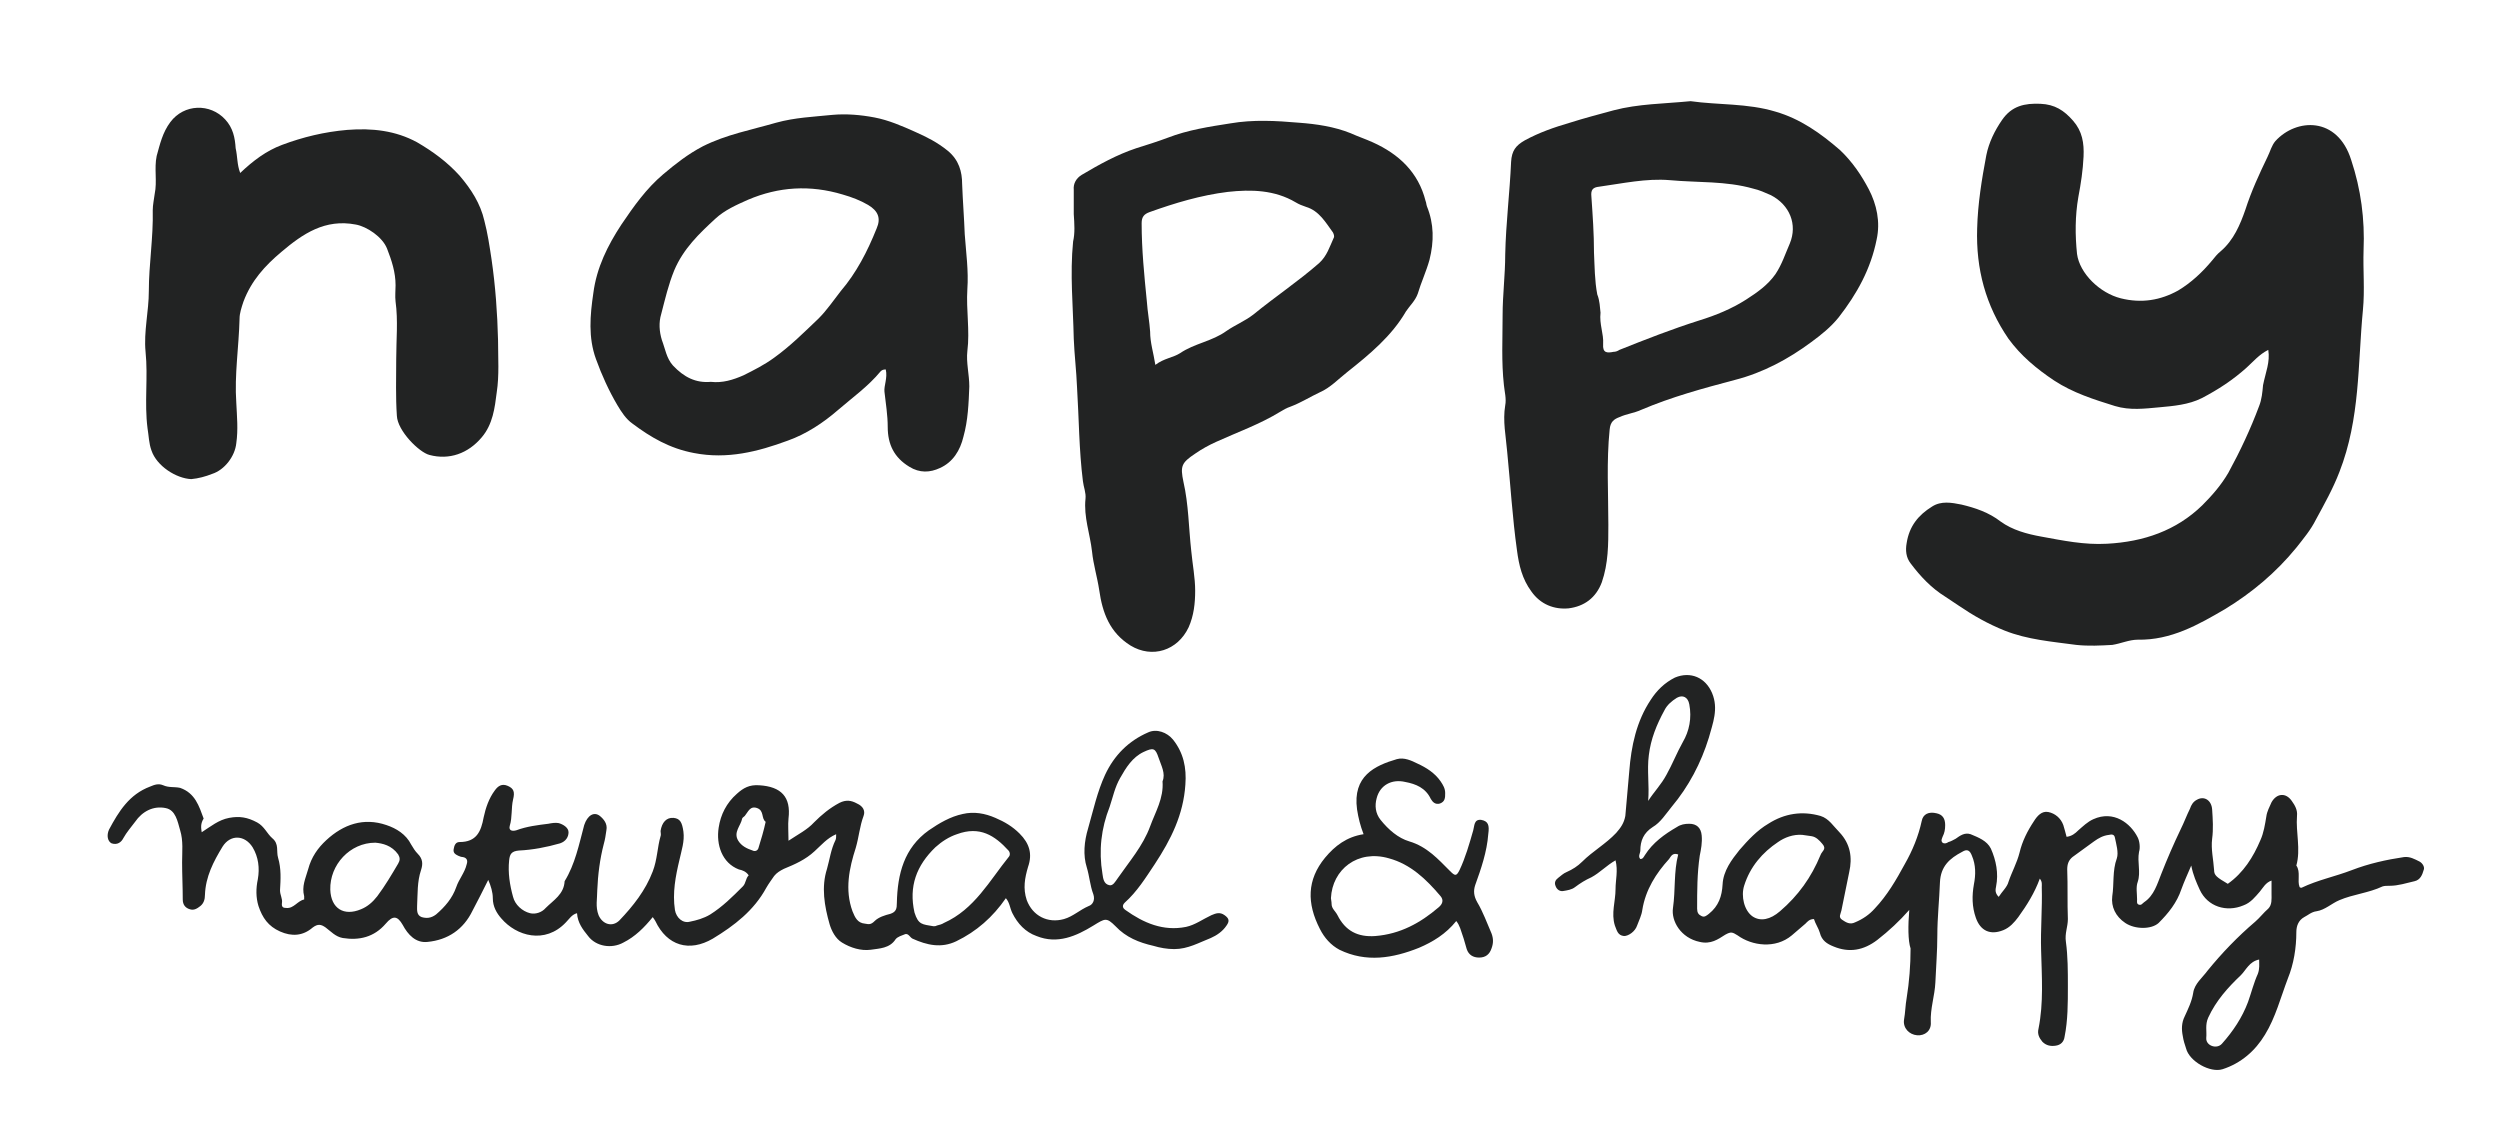
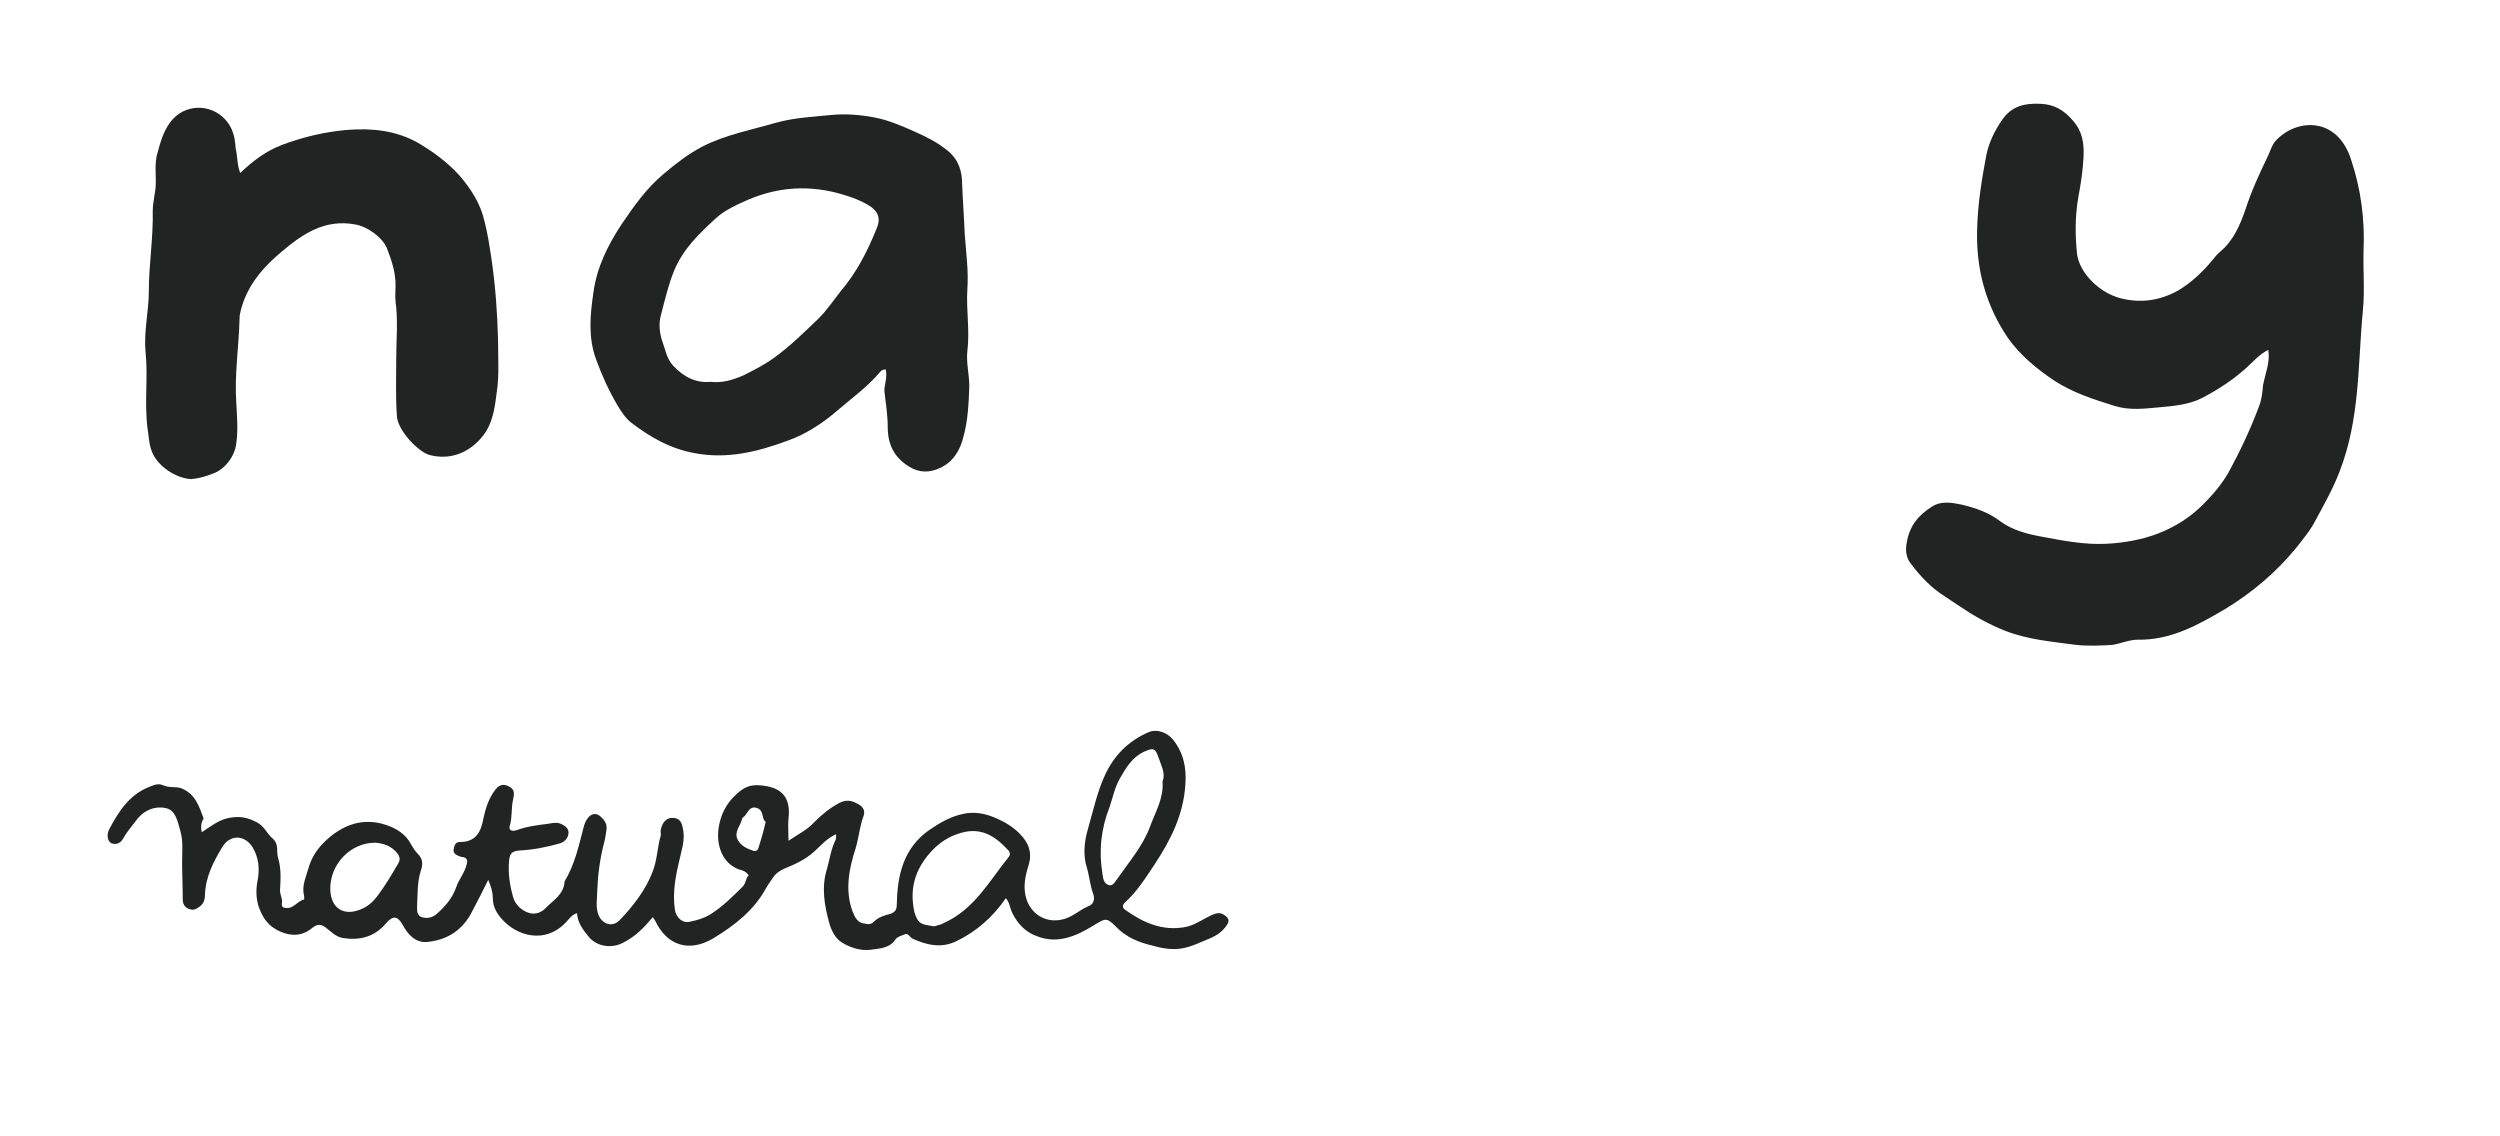
<svg xmlns="http://www.w3.org/2000/svg" version="1.1" id="Logo_droit" x="0px" y="0px" viewBox="0 0 383 174" style="enable-background:new 0 0 383 174;" xml:space="preserve">
  <style type="text/css">
	.st0{fill:#222323;}
</style>
  <path class="st0" d="M347.5,53.6c-1.4,0.7-2.3,1.8-3.3,2.7c-2.1,1.9-4.4,3.4-6.9,4.7c-2,1-4.3,1.2-6.5,1.4c-2.2,0.2-4.5,0.5-6.8-0.2  c-3.2-1-6.4-2-9.3-3.9c-2.7-1.8-5.1-3.8-7-6.4c-3.5-5.1-5-10.7-4.8-16.9c0.1-3.8,0.7-7.5,1.4-11.2c0.4-2,1.3-3.8,2.4-5.4  c1.5-2.2,3.5-2.6,5.9-2.5c2.2,0.1,3.6,1,5,2.6c1.4,1.6,1.7,3.4,1.6,5.5c-0.1,2.1-0.4,4.1-0.8,6.2c-0.5,2.9-0.5,5.8-0.2,8.7  c0.4,3,3.5,6,6.7,6.8c3.2,0.8,6.1,0.3,8.8-1.2c2-1.2,3.7-2.8,5.2-4.6c0.4-0.5,0.8-1,1.3-1.4c2-1.7,3-4.1,3.8-6.4  c0.9-2.8,2.1-5.4,3.4-8.1c0.4-0.8,0.6-1.7,1.2-2.4c3.2-3.5,9.5-3.8,11.6,2.9c1.5,4.5,2.1,9.1,1.9,13.8c-0.1,3.1,0.2,6.1-0.1,9.2  c-0.8,8.3-0.4,16.6-3.6,24.8c-1,2.6-2.3,4.9-3.6,7.3c-0.8,1.6-1.9,2.9-3,4.3c-3.1,3.8-6.8,6.9-10.9,9.4c-4.1,2.4-8.3,4.8-13.4,4.7  c-1.3,0-2.6,0.6-3.9,0.8c-1.8,0.1-3.6,0.2-5.5,0c-3.7-0.5-7.5-0.8-11-2.2c-2.5-1-4.8-2.3-7-3.8c-0.7-0.5-1.4-0.9-2.1-1.4  c-2.1-1.3-3.8-3.1-5.3-5.1c-0.7-0.9-0.8-2-0.6-3.1c0.4-2.6,1.8-4.3,3.9-5.6c1.4-0.9,3-0.6,4.5-0.3c2.1,0.5,4.2,1.2,6,2.6  c1.8,1.3,4,1.9,6.2,2.3c3.3,0.6,6.6,1.3,10.1,1.1c5.6-0.3,10.6-2,14.6-5.9c1.5-1.5,2.9-3.1,4-5c1.8-3.3,3.4-6.7,4.7-10.2  c0.4-1,0.5-2.1,0.6-3.2C347.1,57,347.8,55.5,347.5,53.6L347.5,53.6z" />
-   <path class="st0" d="M164.5,32.8c0-1.2,0-2.5,0-3.7c-0.1-1,0.4-1.8,1.2-2.3c2.7-1.6,5.4-3.1,8.4-4.1c1.6-0.5,3.2-1,4.8-1.6  c3.1-1.2,6.4-1.7,9.6-2.2c3.5-0.6,7-0.4,10.5-0.1c2.7,0.2,5.4,0.6,7.9,1.6c1.1,0.5,2.3,0.9,3.4,1.4c4,1.8,7,4.6,8.1,9  c0.1,0.2,0.1,0.5,0.2,0.8c1.1,2.7,1.1,5.4,0.4,8.2c-0.5,1.8-1.3,3.5-1.8,5.2c-0.4,1.1-1.2,1.8-1.8,2.7c-2.2,3.8-5.6,6.6-9,9.3  c-1.4,1.1-2.6,2.4-4.2,3.1c-1.5,0.7-2.9,1.6-4.5,2.2c-0.6,0.2-1.1,0.5-1.6,0.8c-3.1,1.9-6.5,3.1-9.8,4.6c-1.1,0.5-2.2,1.1-3.2,1.8  c-2.1,1.4-2.3,1.9-1.8,4.3c0.8,3.5,0.8,7,1.2,10.6c0.2,2.1,0.6,4.1,0.6,6.1c0,1.9-0.2,3.8-1,5.6c-1.7,3.6-5.6,4.8-8.9,2.8  c-3.2-2-4.3-5-4.8-8.5c-0.3-2-0.9-3.9-1.1-5.9c-0.3-2.7-1.3-5.3-1-8.1c0.1-0.9-0.3-1.8-0.4-2.7c-0.6-4.8-0.6-9.6-0.9-14.4  c-0.1-2.5-0.4-4.9-0.5-7.4c-0.1-5-0.6-9.9-0.1-14.9C164.7,35.7,164.6,34.3,164.5,32.8C164.6,32.8,164.5,32.8,164.5,32.8L164.5,32.8z   M177,55.9c1.3-1,2.7-1.1,3.8-1.8c2.2-1.5,4.9-1.8,7.1-3.4c1.3-0.9,2.8-1.5,4.1-2.5c3.3-2.7,6.9-5.1,10.1-7.9  c1.2-1.1,1.6-2.5,2.2-3.8c0.2-0.3,0-0.7-0.1-0.9c-1.1-1.5-2.1-3.3-4.1-3.9c-0.6-0.2-1.1-0.4-1.6-0.7c-3.2-1.9-6.8-2-10.4-1.6  c-4.1,0.5-8.1,1.7-12,3.1c-0.8,0.3-1.2,0.7-1.2,1.7c0,4,0.4,8,0.8,12c0.1,1.5,0.4,3.1,0.5,4.6C176.2,52.5,176.7,54,177,55.9  L177,55.9z" />
-   <path class="st0" d="M259,15.5c4.2,0.6,8.7,0.3,13,1.6c3.8,1.1,6.9,3.3,9.9,5.9c1.9,1.8,3.3,3.9,4.4,6c1.2,2.3,1.8,5,1.2,7.7  c-0.9,4.5-3,8.3-5.8,11.9c-1.2,1.5-2.7,2.7-4.2,3.8c-3.5,2.6-7.4,4.7-11.7,5.8c-4.9,1.3-9.7,2.6-14.4,4.6c-1.1,0.5-2.2,0.6-3.3,1.1  c-0.8,0.3-1.4,0.7-1.5,1.9c-0.5,4.9-0.2,9.8-0.2,14.6c0,3,0,5.9-1,8.8c-0.9,2.4-2.7,3.7-5.1,4c-2.2,0.2-4.3-0.6-5.7-2.6  c-1.4-1.9-1.9-4-2.2-6.3c-0.7-5-1-10.1-1.5-15.1c-0.2-2.4-0.7-4.7-0.3-7.1c0.2-1-0.1-2.1-0.2-3.1c-0.4-3.6-0.2-7.1-0.2-10.7  c0-3.1,0.4-6.2,0.4-9.3c0.1-4.8,0.7-9.5,0.9-14.2c0.1-1.7,0.7-2.5,2.1-3.3c2.2-1.2,4.5-2,6.9-2.7c2.2-0.7,4.5-1.3,6.7-1.9  C251,15.9,254.9,15.9,259,15.5L259,15.5z M245.2,47.9c-0.2,1.8,0.5,3.2,0.4,4.8c-0.1,1.4,0.6,1.4,1.6,1.2c0.3,0,0.6-0.1,0.9-0.3  c4-1.6,8.1-3.2,12.2-4.5c2.6-0.8,5-1.8,7.2-3.2c1.7-1.1,3.3-2.2,4.5-3.9c1-1.5,1.5-3.1,2.2-4.7c1.2-2.9,0-5.9-2.9-7.4  c-0.9-0.4-1.8-0.8-2.7-1c-4.2-1.2-8.5-0.9-12.8-1.3c-3.6-0.3-7.2,0.5-10.8,1c-1,0.1-1.3,0.5-1.2,1.5c0.2,2.9,0.4,5.7,0.4,8.6  c0.1,2.1,0.1,4.3,0.5,6.4C245.1,46.1,245.1,47.1,245.2,47.9L245.2,47.9z" />
  <path class="st0" d="M135.7,56.6c-0.4,0-0.6,0.1-0.8,0.3c-1.9,2.3-4.3,4-6.5,5.9c-2.3,2-4.9,3.7-7.7,4.7c-4.6,1.7-9.3,2.9-14.4,1.9  c-3.7-0.7-6.6-2.4-9.4-4.5c-1-0.7-1.7-1.8-2.3-2.8c-1.3-2.2-2.4-4.6-3.3-7.1c-1.2-3.3-0.9-6.7-0.4-10.1c0.5-3.9,2.2-7.3,4.3-10.5  c1.9-2.8,3.8-5.5,6.4-7.7c1.9-1.6,3.8-3.1,6.1-4.3c3.6-1.8,7.4-2.5,11.2-3.6c2.9-0.8,5.7-0.9,8.6-1.2c2.2-0.2,4.4,0,6.5,0.4  c2.1,0.4,4.2,1.3,6.2,2.2c1.8,0.8,3.4,1.6,5,2.9c1.7,1.4,2.2,3.2,2.2,5.1c0.1,2.6,0.3,5.1,0.4,7.7c0.2,2.8,0.6,5.6,0.4,8.4  c-0.2,3.2,0.4,6.3,0,9.5c-0.2,1.7,0.3,3.6,0.3,5.4c-0.1,2.6-0.2,5.2-0.9,7.7c-0.5,2.1-1.6,3.9-3.6,4.8c-1.5,0.7-3.1,0.8-4.7-0.2  c-2.3-1.4-3.3-3.4-3.3-6.1c0-1.8-0.3-3.6-0.5-5.4C135.4,59.1,136,57.9,135.7,56.6L135.7,56.6z M108.9,58.5c1.8,0.2,3.4-0.3,5-1  c1.6-0.8,3.2-1.6,4.7-2.7c2.5-1.8,4.6-3.9,6.8-6c1.3-1.3,2.3-2.8,3.4-4.2c2.4-2.8,4.1-6.1,5.5-9.6c0.7-1.6,0.2-2.7-1.3-3.6  c-1.2-0.7-2.5-1.2-3.9-1.6c-5-1.5-9.8-1.2-14.5,0.8c-1.8,0.8-3.6,1.6-5,2.9c-2.5,2.3-4.9,4.6-6.3,7.9c-0.9,2.2-1.4,4.4-2,6.7  c-0.4,1.3-0.3,2.7,0.1,4c0.5,1.3,0.7,2.8,1.7,3.9C104.8,57.8,106.6,58.7,108.9,58.5L108.9,58.5z" />
  <path class="st0" d="M36.8,26.5c2-1.9,4-3.4,6.4-4.3c3.2-1.2,6.5-2,10-2.3c3.8-0.3,7.4,0.1,10.7,1.9c2.4,1.4,4.6,3,6.5,5.1  c1.8,2.1,3.2,4.3,3.8,6.9c0.5,1.9,0.8,3.9,1.1,5.9c0.6,4.1,0.9,8.3,1,12.4c0,2.7,0.2,5.4-0.2,8c-0.3,2.4-0.6,4.9-2.3,6.9  c-2.1,2.5-5,3.5-8,2.7c-1.6-0.4-4.9-3.7-5-6c-0.2-2.9-0.1-5.8-0.1-8.7c0-2.9,0.3-5.9-0.1-8.8c-0.1-0.8,0-1.7,0-2.5  c0-2-0.6-3.8-1.3-5.6c-0.7-1.8-3.1-3.4-4.8-3.7c-4.7-0.9-8.1,1.4-11.4,4.2c-2.5,2.1-4.6,4.4-5.8,7.6c-0.3,0.9-0.6,1.8-0.6,2.6  c-0.1,4.3-0.8,8.6-0.5,12.9c0.1,2.1,0.3,4.1,0,6.2c-0.2,2-1.8,4.1-3.7,4.7c-1,0.4-2.1,0.7-3.2,0.8C27,73.3,24,71.4,23.2,69  c-0.4-1.1-0.4-2.2-0.6-3.4c-0.5-3.9,0.1-7.8-0.3-11.7c-0.3-3.1,0.5-6.2,0.5-9.3c0-4.1,0.7-8.2,0.6-12.4c0-0.8,0.2-1.7,0.3-2.5  c0.4-1.9-0.1-3.9,0.3-5.8c0.5-1.8,0.9-3.6,2.1-5.2c2.1-2.8,6.1-2.9,8.4-0.4c1.2,1.3,1.5,2.8,1.6,4.4C36.4,24,36.3,25.2,36.8,26.5  L36.8,26.5z" />
-   <path class="st0" d="M292.5,139.4c-1.5,1.7-3.1,3.2-4.9,4.6c-2.1,1.6-4.3,2-6.7,1c-1-0.4-1.8-0.9-2.1-2.1c-0.2-0.7-0.7-1.4-0.9-2.1  c-0.7,0-1,0.4-1.3,0.7c-0.7,0.6-1.4,1.2-2.1,1.8c-2.5,2.1-6.1,1.6-8.3,0c-0.8-0.5-1-0.6-1.9-0.1c-1.1,0.7-2.2,1.5-3.9,1.1  c-2.9-0.6-4.4-3.2-4.1-5.2c0.4-2.8,0.1-5.5,0.8-8.2c-0.9-0.3-1.1,0.3-1.4,0.7c-2,2.2-3.6,4.7-4.1,7.8c-0.1,0.8-0.5,1.6-0.8,2.4  c-0.3,0.9-1.3,1.6-2,1.6c-1-0.1-1.1-0.9-1.4-1.6c-0.6-1.9,0.1-3.7,0.1-5.6c0-1.4,0.4-2.8,0-4.4c-1.4,0.8-2.4,1.9-3.7,2.6  c-0.9,0.4-1.7,0.9-2.5,1.5c-0.5,0.4-1.2,0.5-1.8,0.6c-0.5,0.1-1-0.2-1.2-0.8c-0.2-0.5,0-0.9,0.4-1.2c0.4-0.3,0.8-0.7,1.3-0.9  c0.9-0.4,1.7-0.9,2.4-1.6c1.6-1.6,3.6-2.7,5.2-4.4c0.7-0.8,1.2-1.5,1.4-2.6c0.2-2.3,0.4-4.5,0.6-6.8c0.3-3.9,1.1-7.7,3.3-11  c0.9-1.4,2.1-2.6,3.7-3.4c2.4-1,4.7,0,5.7,2.4c1,2.4,0.1,4.6-0.5,6.8c-1.2,3.9-3.1,7.5-5.7,10.6c-0.9,1.1-1.7,2.4-2.9,3.1  c-1.4,0.9-1.9,2.1-1.9,3.6c0,0.4-0.4,0.9,0,1.3c0.4,0,0.5-0.3,0.7-0.6c1.2-1.9,3-3.2,4.9-4.3c0.6-0.4,1.2-0.5,1.9-0.5  c1.1,0,1.8,0.6,1.9,1.8c0.1,1.1-0.1,2.1-0.3,3.1c-0.4,2.7-0.4,5.4-0.4,8.1c0,0.6,0.2,0.9,0.6,1.1c0.5,0.3,0.8,0,1.2-0.3  c1.5-1.2,2-2.7,2.1-4.5c0.1-2.1,1.4-3.8,2.6-5.3c1.3-1.5,2.7-3,4.4-4c2.5-1.6,5.2-2,8-1.2c1.3,0.4,2,1.6,2.9,2.5  c1.7,1.8,2,3.9,1.5,6.1c-0.4,2-0.8,3.9-1.2,5.9c-0.1,0.5-0.5,1,0.1,1.4c0.6,0.4,1.2,0.8,2,0.4c1.2-0.5,2.2-1.2,3-2.1  c1.9-2,3.3-4.4,4.6-6.8c1.2-2.1,2.1-4.3,2.6-6.6c0.2-1.1,1.1-1.5,2.3-1.2c0.9,0.2,1.3,0.8,1.3,1.8c0,0.7-0.1,1.2-0.4,1.8  c-0.1,0.3-0.3,0.6,0,0.9c0.3,0.2,0.6,0.1,0.9-0.1c0.4-0.1,0.7-0.3,1.1-0.5c0.7-0.5,1.4-1,2.3-0.7c1.2,0.5,2.5,1,3.1,2.2  c0.8,1.8,1.2,3.8,0.8,5.8c-0.1,0.5-0.2,1,0.4,1.6c0.5-0.8,1.3-1.5,1.5-2.3c0.5-1.5,1.3-2.9,1.7-4.5c0.4-1.7,1.2-3.3,2.2-4.8  c0.5-0.8,1.2-1.6,2.2-1.4c1,0.2,1.9,0.9,2.3,2c0.2,0.6,0.3,1.1,0.5,1.8c0.8-0.1,1.3-0.5,1.8-1c0.7-0.6,1.4-1.3,2.3-1.7  c3.1-1.4,5.7,0.6,6.8,2.8c0.3,0.6,0.4,1.6,0.2,2.2c-0.3,1.6,0.3,3.1-0.2,4.6c-0.3,0.8-0.1,1.8-0.1,2.7c0,0.3-0.1,0.7,0.3,0.8  c0.4,0.1,0.5-0.2,0.8-0.4c1.5-1,2-2.8,2.6-4.3c0.9-2.3,1.9-4.6,3-6.9c0.5-1,0.9-2.1,1.4-3.1c0.2-0.6,0.5-1.1,1.1-1.4  c1.1-0.6,2.2,0.1,2.3,1.5c0.1,1.5,0.2,3,0,4.5c-0.2,1.6,0.2,3.2,0.3,4.8c0,0.8,0.4,1.1,2.1,2.1c2.4-1.7,3.9-4.1,5-6.7  c0.5-1.1,0.7-2.4,0.9-3.6c0.1-0.8,0.5-1.5,0.8-2.2c0.8-1.4,2.2-1.5,3.1-0.2c0.5,0.7,0.9,1.4,0.8,2.3c-0.2,2.5,0.6,5.1-0.1,7.6  c0.7,1,0.1,2.3,0.5,3.3c0.1,0.1,0.2,0.1,0.3,0.1c2.5-1.2,5.1-1.7,7.7-2.7c2.6-1,5.3-1.6,8-2c0.9-0.1,1.6,0.3,2.4,0.7  c0.5,0.3,0.8,0.9,0.6,1.3c-0.2,0.7-0.5,1.5-1.4,1.7c-1.3,0.3-2.5,0.7-3.8,0.7c-0.4,0-0.8,0-1.1,0.1c-2.1,1-4.5,1.2-6.6,2.1  c-1.2,0.5-2.2,1.5-3.5,1.7c-0.8,0.1-1.3,0.6-1.9,0.9c-0.9,0.5-1.2,1.4-1.2,2.3c0,2.4-0.4,4.9-1.3,7.1c-1.1,2.9-1.9,6-3.5,8.6  c-1.5,2.5-3.7,4.4-6.5,5.3c-1.9,0.6-5.1-1.2-5.6-3.2c-0.2-0.6-0.4-1.2-0.5-1.9c-0.2-1-0.2-2,0.3-3c0.5-1.1,1.1-2.3,1.3-3.6  c0.2-1.4,1.4-2.3,2.2-3.4c2.2-2.7,4.6-5.2,7.3-7.5c0.7-0.6,1.3-1.4,2-2c0.6-0.6,0.5-1.5,0.5-2.2c0-0.6,0-1.3,0-2.1  c-0.9,0.3-1.3,1.1-1.8,1.7c-0.7,0.8-1.4,1.7-2.5,2.1c-2.6,1.1-5.5,0.2-6.7-2.4c-0.5-1.1-1-2.2-1.3-3.7c-0.6,1.4-1.1,2.5-1.5,3.6  c-0.7,2.1-2,3.7-3.5,5.2c-1.1,1-3.6,1-5.1,0c-1.5-1-2.2-2.5-2-4.1c0.3-1.9,0-3.9,0.7-5.8c0.3-0.9-0.1-2.2-0.3-3.2  c-0.1-0.5-0.5-0.5-0.9-0.4c-0.9,0.1-1.6,0.5-2.3,1c-1.1,0.8-2.2,1.6-3.3,2.4c-0.6,0.5-0.8,1.1-0.8,1.9c0.1,2.5,0,5.1,0.1,7.6  c0,1.2-0.5,2.2-0.3,3.5c0.3,2.2,0.3,4.5,0.3,6.8c0,2.6,0,5.2-0.5,7.7c-0.1,0.8-0.6,1.3-1.4,1.4c-0.7,0.1-1.4,0-2-0.6  c-0.5-0.6-0.8-1.2-0.6-2c0.8-4,0.5-8,0.4-12c-0.1-3.2,0.2-6.5,0.1-9.7c0-0.4,0.1-0.8-0.3-1.3c-0.8,2.2-2,4.1-3.3,5.9  c-0.6,0.8-1.3,1.6-2.3,2c-2,0.8-3.5,0.1-4.2-1.9c-0.6-1.7-0.6-3.4-0.3-5.1c0.3-1.5,0.3-3-0.3-4.4c-0.3-0.8-0.7-1.1-1.5-0.6  c-1.9,1-3.3,2.2-3.4,4.7c-0.1,2.7-0.4,5.4-0.4,8.1c0,2.4-0.2,4.8-0.3,7.2c-0.1,2.1-0.8,4-0.7,6.1c0.1,1.3-0.9,2.1-2.1,2  c-1.2-0.1-2.2-1.1-2-2.4c0.2-1.1,0.2-2.2,0.4-3.3c0.4-2.5,0.6-5,0.6-7.6C292.3,144.1,292.3,141.8,292.5,139.4L292.5,139.4z   M276.1,127.9c-1.4-0.1-2.7,0.4-3.7,1.1c-2.4,1.6-4.3,3.8-5.2,6.7c-0.5,1.6,0,3.8,1.3,4.7c1.2,0.8,2.7,0.5,4.2-0.8  c2.8-2.4,4.8-5.2,6.2-8.6c0.2-0.6,1-0.9,0.3-1.7c-0.5-0.6-1-1.1-1.7-1.2C277,128,276.6,128,276.1,127.9L276.1,127.9z M252.5,122.7  c0.9-1.4,2-2.5,2.8-4c0.9-1.6,1.6-3.4,2.5-5c1-1.7,1.4-3.7,1-5.8c-0.2-1.1-1-1.5-1.9-1c-0.8,0.5-1.5,1.1-1.9,1.9  c-1.2,2.2-2.1,4.4-2.4,6.9C252.3,118,252.7,120.3,252.5,122.7L252.5,122.7z M346.1,147c-1.5,0.3-2,1.6-2.8,2.4c-2,1.9-3.8,3.9-5,6.5  c-0.5,1.1-0.2,2.1-0.3,3.1c-0.1,1.2,1.6,1.8,2.4,0.9c1.7-1.9,3.1-4,4-6.4c0.5-1.4,0.9-3,1.5-4.3C346.2,148.4,346.1,147.7,346.1,147  L346.1,147z" />
  <path class="st0" d="M30.9,127.5c1.4-0.9,2.6-1.9,4.2-2.2c1.6-0.3,2.8-0.1,4.3,0.7c1.1,0.6,1.5,1.7,2.3,2.4c1.1,0.9,0.6,2,0.9,3  c0.5,1.7,0.4,3.3,0.3,5c0,0.7,0.4,1.3,0.3,1.9c-0.1,0.7,0.2,0.8,0.7,0.8c1.1,0.1,1.7-1.1,2.7-1.3c0,0,0-0.4,0-0.5  c-0.4-1.5,0.2-2.7,0.6-4.1c0.5-1.9,1.5-3.3,2.8-4.5c2.6-2.4,5.7-3.5,9.2-2.3c1.5,0.5,3,1.4,3.8,3c0.3,0.5,0.6,1,1,1.4  c0.8,0.8,0.8,1.6,0.5,2.5c-0.6,1.8-0.5,3.6-0.6,5.5c0,0.6-0.1,1.4,0.7,1.7c0.7,0.2,1.4,0.2,2.2-0.4c1.4-1.2,2.5-2.5,3.1-4.2  c0.4-1.2,1.3-2.2,1.6-3.5c0.2-0.6,0-1-0.6-1.1c-0.2,0-0.5-0.1-0.7-0.2c-0.4-0.2-0.8-0.4-0.7-1c0.1-0.6,0.3-1.1,0.9-1.1  c2.6,0,3.3-1.6,3.7-3.8c0.3-1.4,0.8-2.9,1.7-4.1c0.5-0.7,1.1-1.1,2-0.7c0.9,0.4,1.1,0.9,0.8,2.1c-0.3,1.3-0.1,2.7-0.5,4  c-0.2,0.7,0.3,0.9,1,0.7c1.6-0.6,3.3-0.8,4.9-1c0.5-0.1,1.1-0.2,1.6-0.1c0.7,0.2,1.5,0.7,1.5,1.4c0,0.7-0.4,1.4-1.3,1.7  c-2.1,0.6-4.2,1-6.3,1.1c-1.1,0.1-1.4,0.5-1.5,1.5c-0.2,1.9,0.1,3.8,0.6,5.6c0.3,1.2,1.4,2.2,2.6,2.5c0.8,0.2,1.8-0.1,2.4-0.8  c1.2-1.2,2.8-2.1,2.9-4.1c1.6-2.6,2.2-5.6,3-8.6c0.5-1.5,1.5-2.1,2.4-1.4c0.6,0.5,1.2,1.2,1,2.2c-0.1,0.7-0.2,1.4-0.4,2.1  c-0.6,2.3-0.9,4.7-1,7.1c0,1.3-0.3,2.5,0.2,3.8c0.6,1.4,2.1,1.9,3.2,0.8c2.1-2.2,4-4.6,5.1-7.5c0.7-1.8,0.7-3.7,1.2-5.4  c0.1-0.2,0-0.5,0-0.8c0.2-1.3,0.9-2.1,2-2c1,0.1,1.3,0.7,1.5,2.1c0.2,1.5-0.3,2.9-0.6,4.3c-0.6,2.5-1.1,5.1-0.7,7.7  c0.2,1.2,1.2,2.1,2.3,1.8c1-0.2,2.1-0.5,3.1-1.1c1.9-1.2,3.4-2.7,5-4.3c0.5-0.5,0.4-1.2,0.9-1.7c-0.4-0.6-1-0.8-1.5-0.9  c-2.6-1-3.5-3.8-3.1-6.4c0.3-2,1.2-3.8,2.8-5.2c1-0.9,1.9-1.4,3.4-1.3c3.4,0.2,4.9,1.8,4.5,5.1c-0.1,1,0,2,0,3.4  c1.5-1,2.9-1.7,3.9-2.8c1.2-1.2,2.4-2.2,3.9-3c1-0.5,1.8-0.4,2.7,0.1c0.9,0.4,1.3,1.1,1,1.9c-0.6,1.6-0.7,3.2-1.2,4.9  c-1,3.1-1.7,6.4-0.5,9.7c0.4,1,0.8,1.8,1.9,1.9c0.6,0.1,0.9,0.2,1.5-0.4c0.6-0.6,1.6-0.9,2.4-1.1c0.9-0.3,1-0.8,1-1.7  c0.1-4.4,1.1-8.4,4.9-11.1c1.6-1.1,3.3-2.1,5.2-2.5c1.7-0.4,3.4-0.1,5,0.6c1.4,0.6,2.6,1.3,3.7,2.4c1.5,1.5,2,3.1,1.3,5.1  c-0.5,1.7-0.8,3.3-0.2,5.1c0.9,2.4,3.2,3.6,5.7,2.9c1.4-0.4,2.4-1.4,3.8-2c0.6-0.2,1-0.9,0.7-1.8c-0.5-1.3-0.6-2.8-1-4.1  c-0.6-1.9-0.4-4,0.2-6c0.8-2.8,1.4-5.6,2.6-8.2c1.4-3,3.6-5.2,6.6-6.5c1.3-0.6,2.9,0,3.8,1.1c1.6,2,2.1,4.3,1.9,6.9  c-0.3,4.6-2.2,8.4-4.7,12.2c-1.4,2.1-2.7,4.2-4.6,5.9c-0.5,0.5-0.2,0.9,0.1,1.1c2.8,2,5.8,3.3,9.3,2.6c1.4-0.3,2.6-1.2,3.9-1.8  c0.7-0.3,1.3-0.5,2,0c0.7,0.5,0.8,0.9,0.3,1.6c-0.6,0.9-1.5,1.5-2.4,1.9c-1.8,0.7-3.5,1.7-5.6,1.7c-1.1,0-2.2-0.2-3.2-0.5  c-2.2-0.5-4.2-1.3-5.8-3c-1.4-1.4-1.6-1.2-3.4-0.1c-2.6,1.6-5.5,2.9-8.7,1.6c-1.7-0.6-2.9-1.9-3.7-3.5c-0.4-0.8-0.4-1.6-1-2.3  c-2,2.9-4.5,5.1-7.6,6.6c-2.3,1.1-4.5,0.6-6.7-0.4c-0.4-0.2-0.6-0.8-1.1-0.7c-0.5,0.2-1.2,0.4-1.5,0.8c-0.9,1.4-2.5,1.4-3.8,1.6  c-1.5,0.2-3.1-0.3-4.4-1.1c-1-0.6-1.6-1.8-1.9-2.8c-0.8-2.8-1.3-5.7-0.4-8.5c0.4-1.4,0.6-3,1.3-4.4c0.1-0.2,0.1-0.5,0.1-0.9  c-1.4,0.6-2.3,1.7-3.3,2.6c-1.4,1.3-3,2-4.7,2.7c-0.6,0.3-1.1,0.6-1.5,1.1c-0.4,0.6-0.8,1.1-1.2,1.8c-1.9,3.5-4.9,5.8-8.2,7.8  c-3.6,2.1-7,1.1-8.8-2.7c-0.1-0.2-0.2-0.3-0.4-0.6c-1.3,1.6-2.7,3-4.5,3.9c-1.8,1-4.2,0.6-5.4-1c-0.8-1-1.6-2-1.7-3.5  c-0.8,0.2-1.2,0.9-1.7,1.4c-3.2,3.4-7.6,2.1-9.9-0.6c-0.7-0.8-1.3-1.8-1.3-3.1c0-0.9-0.3-1.9-0.7-2.8c-0.8,1.6-1.6,3.2-2.4,4.7  c-1.4,2.9-3.8,4.5-6.9,4.8c-1.8,0.2-3-1.1-3.8-2.6c-0.8-1.4-1.5-1.5-2.6-0.2c-1.8,2.1-4.1,2.6-6.6,2.2c-1.1-0.2-1.8-1-2.6-1.6  c-0.7-0.5-1.2-0.6-2,0c-1.5,1.3-3.2,1.4-5,0.6c-1.8-0.8-2.7-2.1-3.3-3.9c-0.4-1.3-0.4-2.7-0.1-4.1c0.3-1.7,0.1-3.4-0.8-4.9  c-1.2-1.9-3.4-2-4.6-0.1c-1.4,2.3-2.6,4.6-2.7,7.4c0,0.7-0.2,1.3-0.7,1.7c-0.5,0.4-1,0.7-1.6,0.5c-0.7-0.2-1.1-0.7-1.1-1.5  c0-1.9-0.1-3.8-0.1-5.7c0-1.6,0.2-3.3-0.3-4.9c-0.4-1.4-0.7-3.1-2.2-3.4c-1.9-0.4-3.6,0.5-4.7,2.1c-0.6,0.8-1.3,1.6-1.8,2.5  c-0.3,0.6-0.9,1.1-1.8,0.8c-0.6-0.3-0.8-1.2-0.4-2.1c1.5-2.8,3.1-5.4,6.3-6.6c0.7-0.3,1.3-0.5,2-0.2c0.9,0.4,1.7,0.2,2.6,0.4  c2.3,0.8,2.9,2.8,3.6,4.7C30.7,126.2,30.8,126.8,30.9,127.5L30.9,127.5z M143,141.9c0.1,0,0.4,0,0.5-0.1c0.4-0.1,0.8-0.2,1.1-0.4  c4.7-2.1,7-6.5,10-10.2c0.2-0.3,0.1-0.7-0.1-0.9c-2.1-2.3-4.4-3.8-7.9-2.5c-1.2,0.4-2.3,1.1-3.3,2c-2.9,2.8-4.1,6-3.2,10  C140.7,141.7,141.3,141.6,143,141.9L143,141.9z M178.1,119.7c0.5-1.2-0.2-2.4-0.6-3.6c-0.5-1.5-0.8-1.6-2.3-0.9  c-1.7,0.8-2.7,2.4-3.6,4c-0.8,1.4-1.1,2.9-1.6,4.4c-1.3,3.3-1.7,6.7-1.1,10.3c0.1,0.7,0.2,1.5,1,1.7c0.6,0.2,1-0.6,1.3-1  c1.8-2.6,3.9-5,5-8C177,124.4,178.3,122.3,178.1,119.7L178.1,119.7z M57.5,129.1c-3.9,0-7,3.4-6.9,7.2c0.1,2.9,2.1,4.1,4.7,3  c1-0.4,1.8-1.1,2.5-2c1.2-1.6,2.2-3.3,3.2-5c0.3-0.5,0.3-0.9,0-1.4C60,129.5,58.6,129.2,57.5,129.1L57.5,129.1z M117.3,125.9  c-0.7-0.5-0.2-1.7-1.3-2.1c-1.1-0.4-1.4,0.6-1.9,1.2c-0.1,0.1-0.4,0.3-0.4,0.4c-0.2,1.1-1.4,2.1-0.6,3.4c0.5,0.8,1.3,1.2,2.2,1.5  c0.4,0.2,0.8,0,0.9-0.4C116.6,128.6,117,127.3,117.3,125.9L117.3,125.9z" />
-   <path class="st0" d="M223.1,141.1c-1.6,2-3.6,3.2-5.7,4.1c-4,1.6-8.1,2.3-12.2,0.3c-1.3-0.7-2.3-1.8-3-3.2c-2-3.9-2-7.5,0.8-10.9  c1.5-1.8,3.3-3.2,5.9-3.6c-0.5-1.3-0.8-2.5-1-3.8c-0.7-5.1,2.7-6.7,6.1-7.7c1.1-0.3,2.2,0.2,3.2,0.7c1.3,0.6,2.6,1.4,3.5,2.7  c0.4,0.6,0.7,1.1,0.7,1.8c0,0.7,0,1.3-0.8,1.6c-0.7,0.2-1.1-0.2-1.4-0.7c-0.8-1.7-2.3-2.3-3.9-2.6c-2.1-0.5-3.9,0.5-4.4,2.5  c-0.3,1.1-0.2,2.3,0.6,3.3c1.2,1.5,2.7,2.8,4.4,3.3c2.7,0.8,4.4,2.7,6.2,4.5c0.8,0.8,1,0.9,1.5-0.1c0.9-1.9,1.5-4,2.1-6.1  c0.2-0.7,0.1-1.7,1.2-1.6c1.1,0.2,1.3,0.8,1.1,2.2c-0.2,2.7-1.1,5.3-2,7.8c-0.3,0.9-0.2,1.7,0.3,2.6c0.9,1.5,1.5,3.2,2.2,4.8  c0.3,0.8,0.3,1.5,0,2.3c-0.3,0.9-0.9,1.4-1.9,1.4c-0.9,0-1.6-0.4-1.9-1.3c-0.3-1.1-0.6-2.1-1-3.2  C223.5,141.7,223.4,141.5,223.1,141.1L223.1,141.1z M203.9,137.6c0,0.2,0.1,0.5,0.1,0.9c0,0.7,0.6,1.1,0.9,1.7  c1.2,2.4,3.1,3.4,5.8,3.2c3.8-0.3,6.9-2,9.7-4.4c0.6-0.5,0.8-1.1,0.3-1.7c-2.2-2.6-4.6-4.9-7.9-5.8  C208,130.1,204.1,133.2,203.9,137.6L203.9,137.6z" />
</svg>